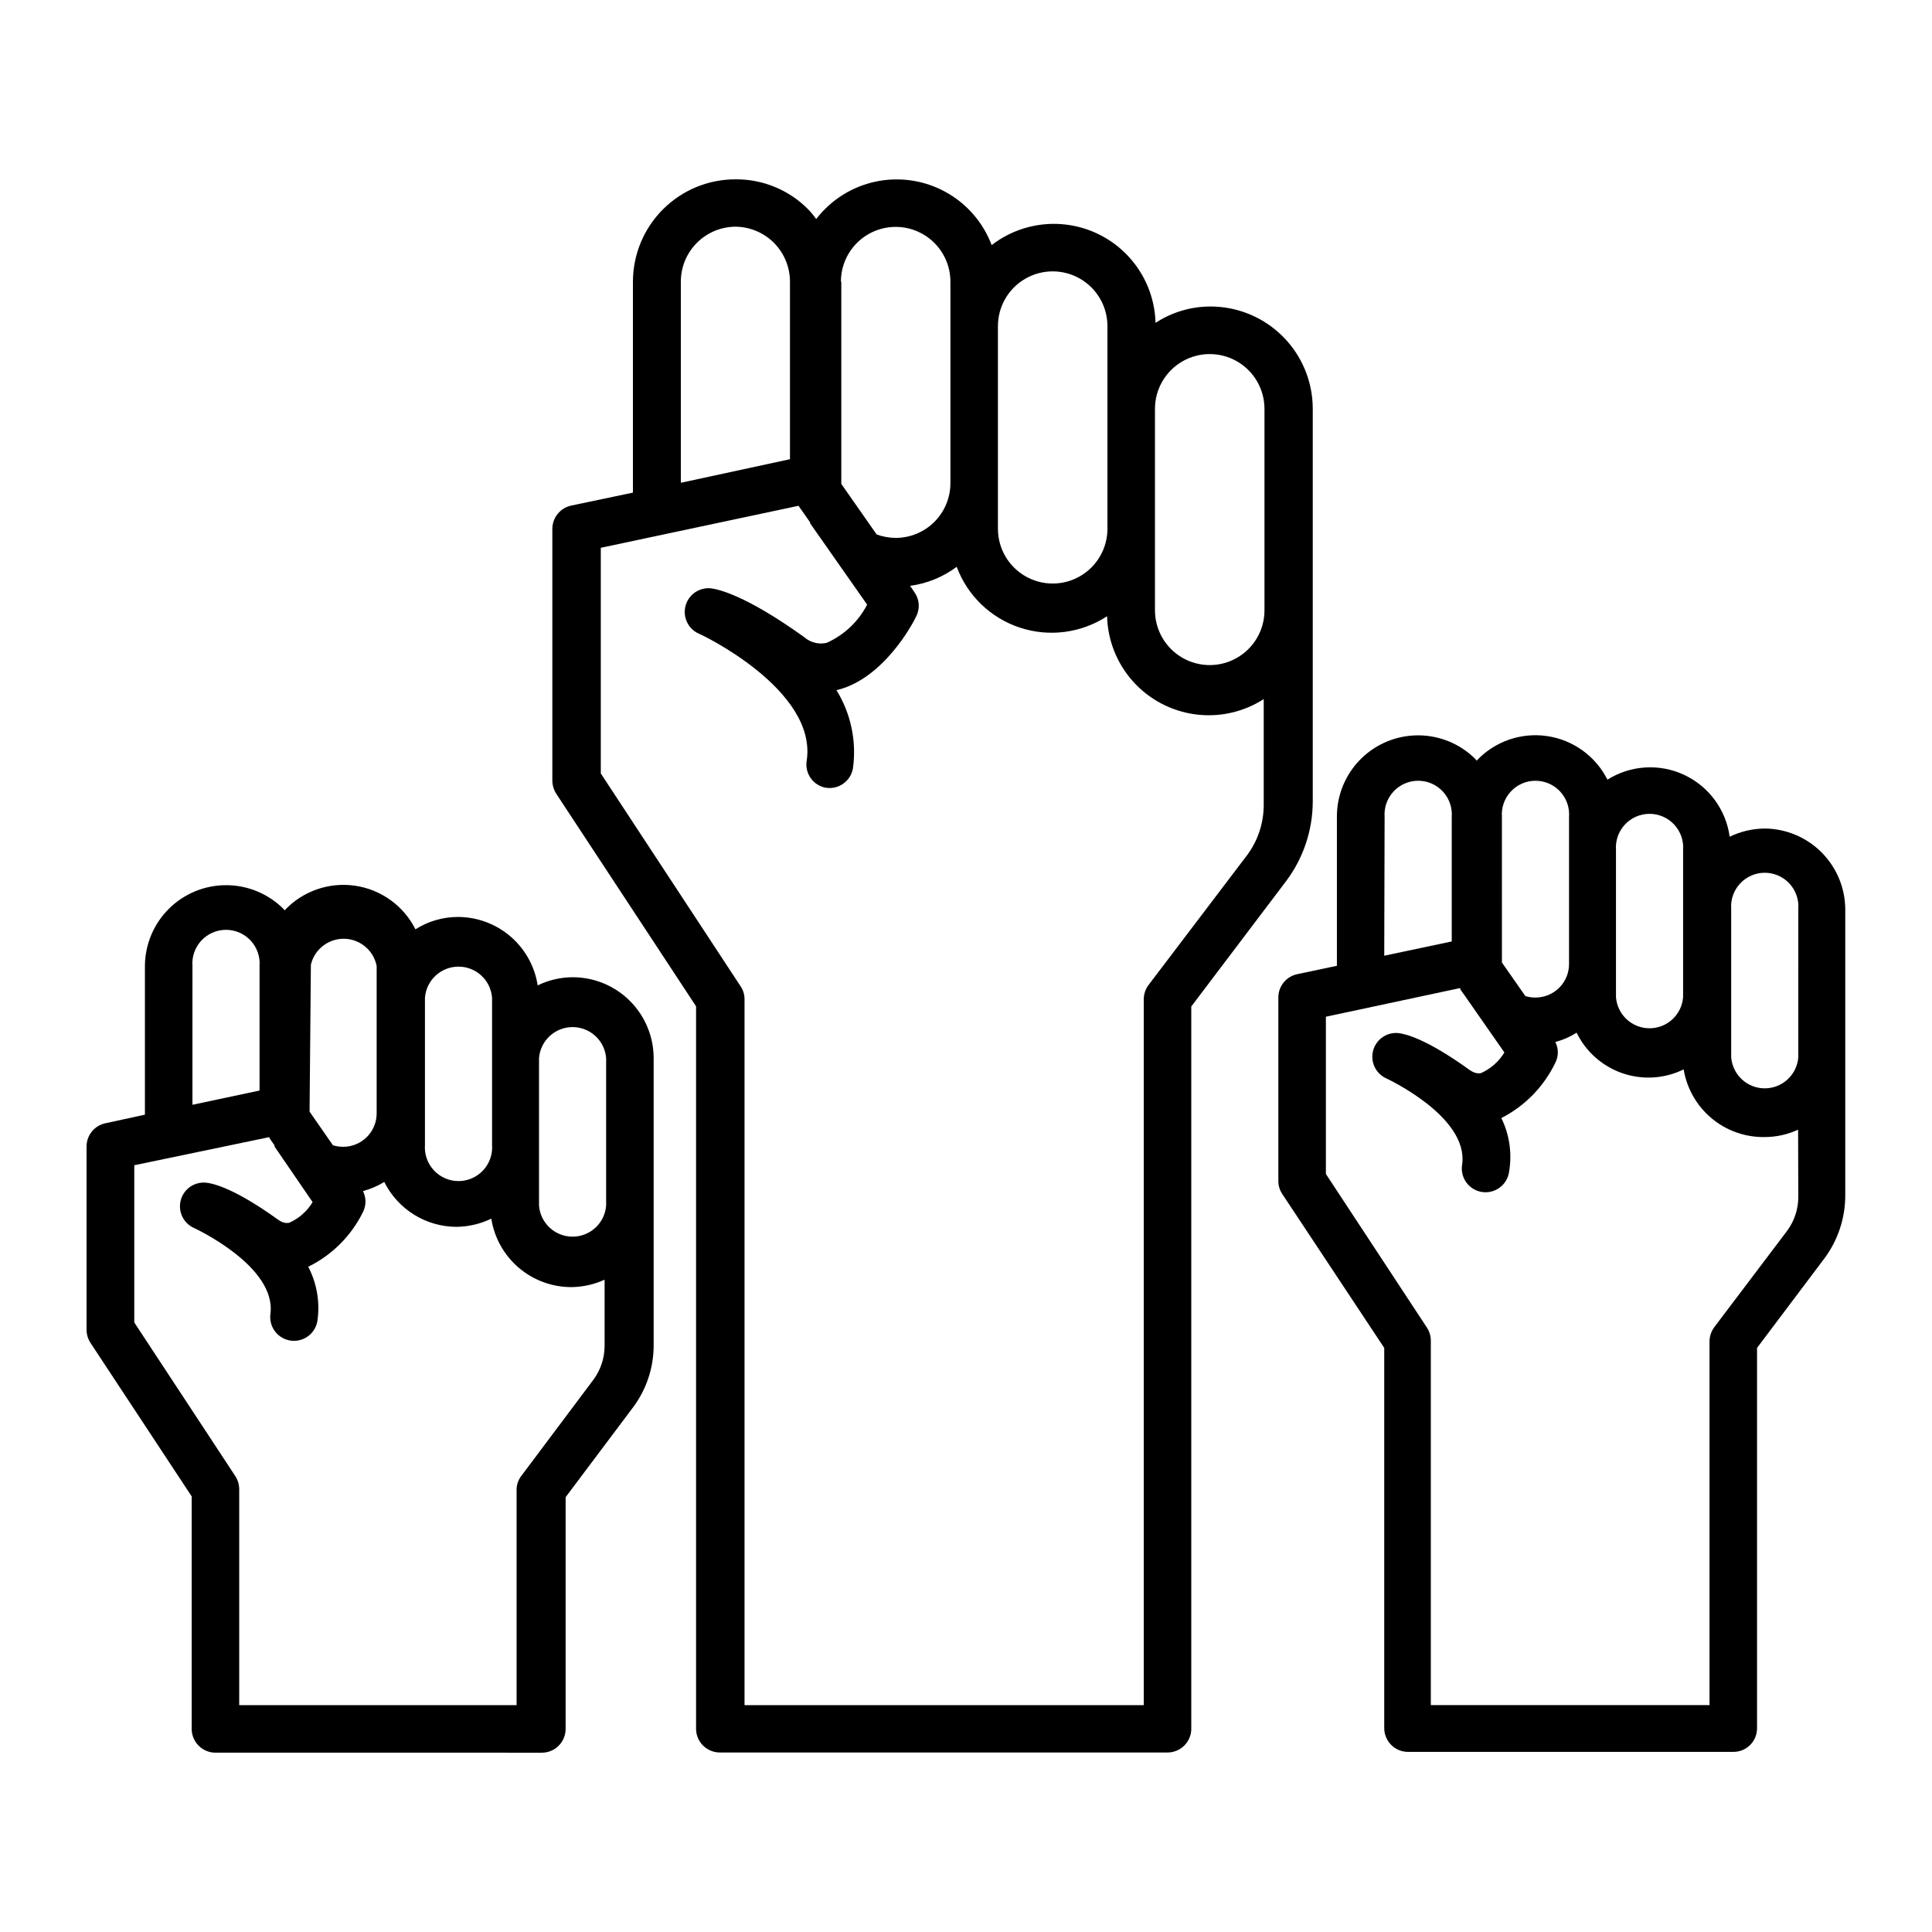
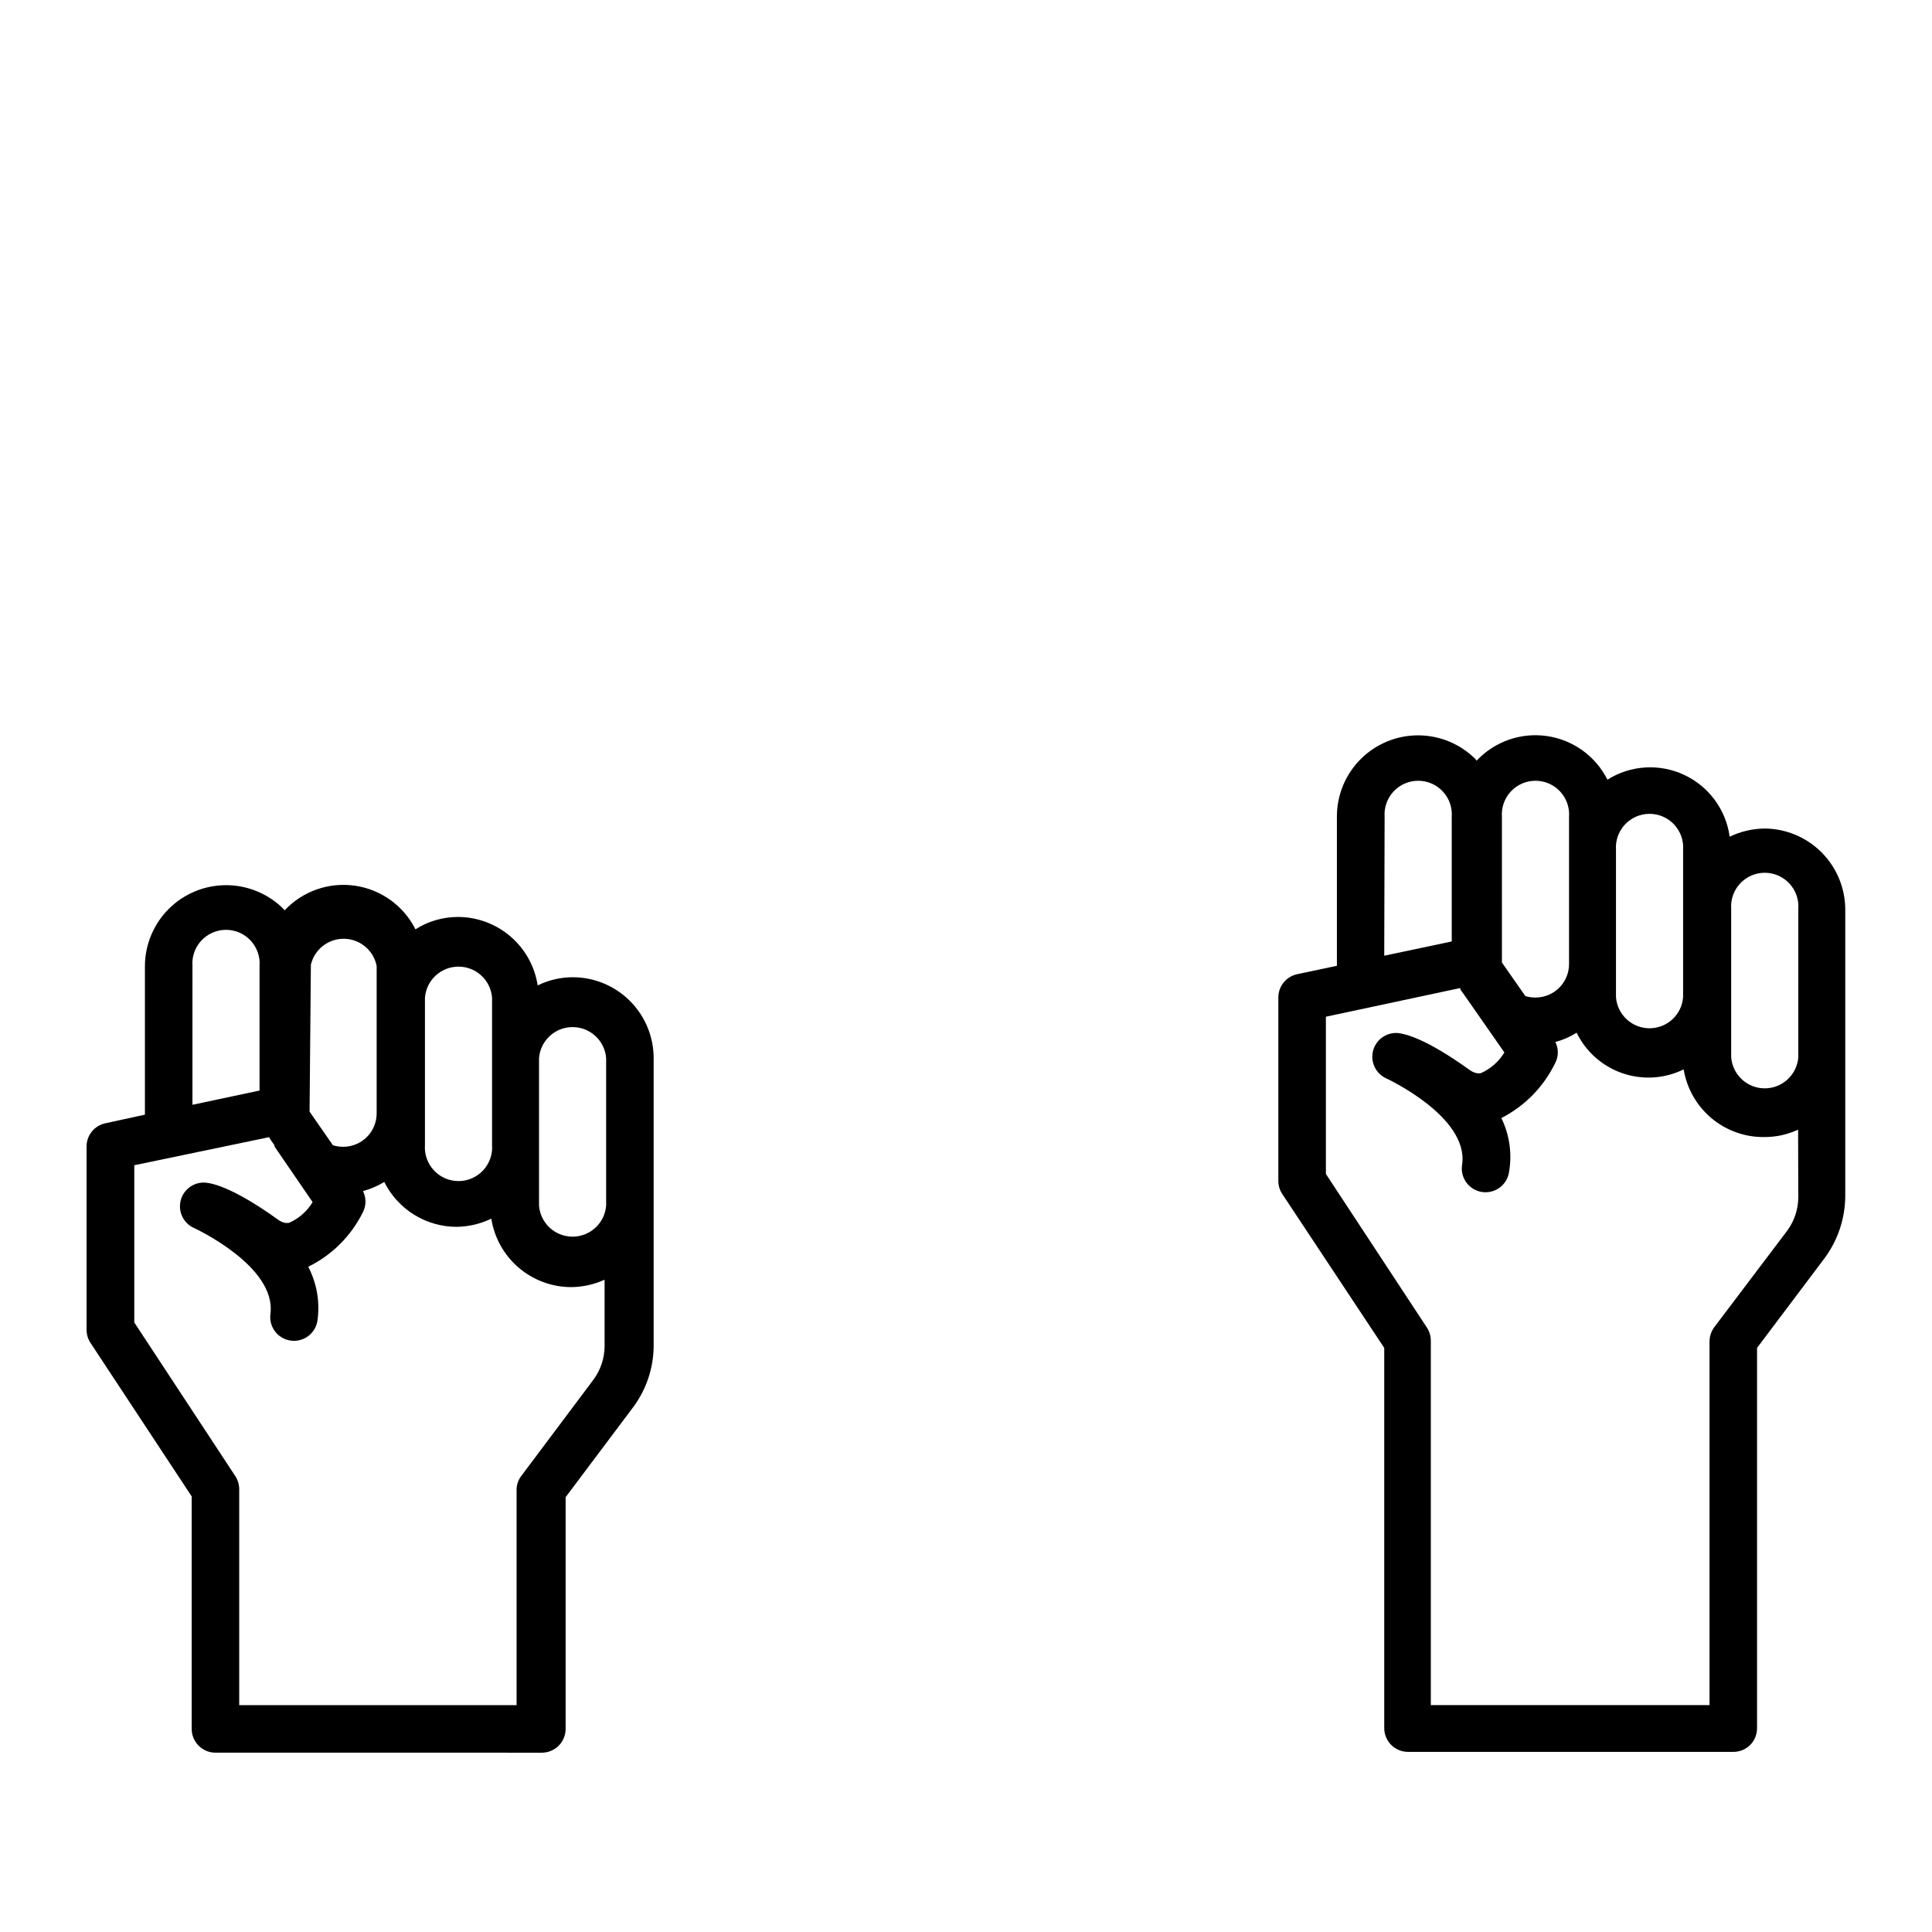
<svg xmlns="http://www.w3.org/2000/svg" fill="#000000" width="800px" height="800px" version="1.1" viewBox="144 144 512 512">
  <g>
    <path d="m287.6 608.48c1.672 0 3.273-0.664 4.453-1.848 1.184-1.18 1.844-2.781 1.844-4.453v-61.414l17.887-23.832v0.004c3.488-4.676 5.394-10.34 5.441-16.172v-76.328c0-5.691-2.262-11.152-6.285-15.176-4.027-4.027-9.484-6.285-15.176-6.285-3.215 0.012-6.387 0.75-9.273 2.164-0.777-5.043-3.332-9.641-7.203-12.965s-8.801-5.16-13.906-5.172c-3.996-0.004-7.91 1.133-11.285 3.273-3.129-6.234-9.109-10.551-16.016-11.555-6.906-1-13.867 1.43-18.645 6.519l-0.301-0.355c-4.027-4.027-9.488-6.293-15.184-6.305-5.695-0.008-11.16 2.242-15.199 6.258-4.039 4.016-6.32 9.469-6.348 15.164v38.945 0.453l-10.43 2.266c-2.922 0.598-5.023 3.164-5.035 6.144v48.668c0.02 1.223 0.383 2.41 1.059 3.426l26.801 40.66v61.613c0 1.672 0.664 3.273 1.844 4.453 1.184 1.184 2.785 1.848 4.453 1.848zm-0.754-161.22v-22.824c0.348-4.652 4.227-8.246 8.891-8.246s8.543 3.594 8.895 8.246v39.043c-0.352 4.652-4.231 8.25-8.895 8.25s-8.543-3.598-8.891-8.25zm-30.23-8.613v-30.23c0.352-4.652 4.227-8.25 8.895-8.25 4.664 0 8.539 3.598 8.891 8.25v38.996-0.004c0.188 2.477-0.668 4.914-2.356 6.734s-4.055 2.856-6.535 2.856c-2.484 0-4.852-1.035-6.539-2.856s-2.539-4.258-2.356-6.734zm-30.23-38.996 0.004-0.004c0.965-4.086 4.656-6.945 8.855-6.863 4.203 0.086 7.773 3.094 8.574 7.219v38.996-0.004c0.016 2.363-0.914 4.629-2.578 6.305-1.664 1.672-3.926 2.613-6.289 2.613-0.922-0.004-1.836-0.137-2.719-0.402l-6.195-8.918zm-31.383 0.352c-0.188-2.477 0.664-4.918 2.352-6.734 1.688-1.82 4.059-2.856 6.539-2.856s4.852 1.035 6.539 2.856c1.688 1.816 2.539 4.258 2.352 6.734v33l-17.785 3.777zm-15.418 94.461v-41.664l35.82-7.457v0.25l1.359 1.965v0.301l10.078 14.711v0.004c-1.461 2.438-3.644 4.356-6.246 5.492-0.453 0-1.309 0.301-2.922-0.855-11.488-8.262-17.078-9.574-18.941-9.773h-0.004c-3.109-0.367-6.016 1.602-6.824 4.625-0.809 3.023 0.723 6.18 3.602 7.414 0 0 21.867 10.078 20.152 22.773-0.426 3.383 1.918 6.492 5.289 7.012 3.371 0.52 6.543-1.742 7.152-5.098 0.75-4.953-0.098-10.016-2.418-14.457 6.309-3.098 11.414-8.203 14.512-14.512 0.879-1.742 0.879-3.801 0-5.543 1.984-0.531 3.887-1.348 5.641-2.418 1.777 3.562 4.508 6.562 7.887 8.66 3.383 2.102 7.277 3.219 11.258 3.231 3.195-0.043 6.344-0.781 9.223-2.168 0.789 5.047 3.356 9.648 7.234 12.973s8.816 5.156 13.922 5.168c3.062-0.023 6.086-0.695 8.867-1.965v17.633c-0.023 3.172-1.047 6.258-2.922 8.816l-19.145 25.543c-0.836 1.078-1.281 2.41-1.258 3.777v56.98h-73.508v-57.18c0-1.234-0.348-2.438-1.008-3.477z" />
    <path d="m611.6 363.57c-3.195 0.039-6.34 0.781-9.219 2.164-0.977-7.16-5.527-13.332-12.078-16.391-6.547-3.055-14.203-2.574-20.316 1.277-3.133-6.238-9.113-10.551-16.02-11.555-6.906-1.004-13.867 1.43-18.645 6.516l-0.301-0.402c-4.027-4.027-9.484-6.293-15.18-6.305-5.695-0.008-11.164 2.242-15.203 6.258-4.039 4.012-6.32 9.465-6.344 15.16v39.199 0.453l-10.48 2.215c-2.922 0.598-5.027 3.164-5.039 6.148v48.668c-0.004 1.238 0.363 2.449 1.059 3.477l27.004 40.758v100.76c0 1.668 0.664 3.269 1.844 4.453 1.184 1.18 2.785 1.844 4.453 1.844h86.203c1.676 0.012 3.285-0.645 4.469-1.828 1.184-1.184 1.844-2.797 1.828-4.469v-100.76l17.938-23.832c3.508-4.758 5.41-10.512 5.441-16.422v-76.078c-0.055-5.652-2.332-11.059-6.336-15.043-4.008-3.988-9.426-6.242-15.078-6.266zm-39.348 35.922v-30.23c-0.184-2.473 0.668-4.914 2.356-6.734s4.055-2.852 6.539-2.852c2.481 0 4.848 1.031 6.535 2.852s2.543 4.262 2.356 6.734v38.996c-0.352 4.652-4.227 8.246-8.891 8.246-4.668 0-8.543-3.594-8.895-8.246zm-30.23-38.996h0.004c-0.188-2.473 0.664-4.914 2.352-6.734s4.059-2.852 6.539-2.852c2.481 0 4.852 1.031 6.539 2.852s2.539 4.262 2.356 6.734v38.996c0 2.359-0.941 4.621-2.617 6.285-1.672 1.664-3.941 2.594-6.301 2.582-0.906 0.016-1.809-0.121-2.672-0.406l-6.195-8.867zm-31.086 0h0.004c-0.188-2.473 0.668-4.914 2.356-6.734s4.055-2.852 6.535-2.852c2.484 0 4.852 1.031 6.539 2.852s2.543 4.262 2.356 6.734v33l-17.887 3.777zm109.63 100.76h0.004c-0.016 3.191-1.035 6.293-2.922 8.867l-19.348 25.594c-0.809 1.094-1.25 2.418-1.258 3.777v96.379h-73.859v-96.578c0-1.215-0.352-2.406-1.008-3.426l-26.801-40.758v-41.668l35.617-7.606v0.352l1.359 1.914 10.328 14.812c-1.473 2.422-3.652 4.34-6.246 5.492-0.402 0-1.309 0.301-2.973-0.855-11.438-8.262-17.027-9.574-18.895-9.773l0.004-0.004c-3.059-0.285-5.879 1.672-6.676 4.637-0.797 2.965 0.66 6.07 3.449 7.356 0 0 21.867 10.078 20.152 22.773-0.305 1.672 0.082 3.394 1.066 4.781 0.988 1.383 2.492 2.312 4.172 2.57 1.68 0.258 3.394-0.172 4.75-1.199 1.359-1.023 2.242-2.551 2.457-4.238 0.805-4.82 0.082-9.77-2.066-14.156 6.246-3.188 11.273-8.34 14.309-14.664 0.879-1.723 0.879-3.766 0-5.488 1.996-0.531 3.898-1.363 5.641-2.469 2.465 5.059 6.844 8.926 12.164 10.75 5.324 1.828 11.152 1.457 16.203-1.027 0.832 5.059 3.449 9.648 7.379 12.938 3.93 3.293 8.906 5.066 14.031 4.996 3.082 0.008 6.125-0.664 8.918-1.965zm0-37.082h0.004c-0.352 4.652-4.227 8.25-8.891 8.25-4.668 0-8.543-3.598-8.895-8.25v-39.297c-0.188-2.473 0.668-4.914 2.356-6.734 1.688-1.816 4.055-2.852 6.539-2.852 2.481 0 4.848 1.035 6.535 2.852 1.688 1.82 2.543 4.262 2.356 6.734z" />
-     <path d="m459.7 602.18v-191.45l25.191-33.301v0.004c4.531-6.07 6.984-13.438 7.004-21.012v-104.09c0-7.188-2.856-14.082-7.941-19.168-5.082-5.082-11.977-7.938-19.164-7.938-5.172 0-10.23 1.504-14.562 4.332-0.176-6.668-2.82-13.031-7.418-17.863-4.602-4.832-10.828-7.785-17.477-8.293-6.652-0.504-13.254 1.473-18.531 5.551-2.266-6.008-6.606-11.008-12.238-14.094-5.629-3.086-12.176-4.059-18.461-2.742-6.285 1.32-11.891 4.844-15.805 9.934-0.633-0.91-1.34-1.77-2.113-2.57-5.055-5.117-11.953-7.984-19.145-7.957-7.223-0.043-14.16 2.793-19.281 7.883-5.125 5.086-8.012 12-8.027 19.223v53.402 2.519l-16.324 3.426c-2.93 0.617-5.031 3.199-5.035 6.195v66.656c0.008 1.227 0.355 2.43 1.008 3.477l37.082 56.375v191.45l-0.004-0.004c0 1.672 0.664 3.273 1.844 4.453 1.184 1.184 2.785 1.848 4.453 1.848h118.65c3.457 0 6.269-2.789 6.297-6.25zm-9.621-318.05v-31.789c0-5.184 2.766-9.973 7.254-12.566 4.488-2.59 10.02-2.59 14.508 0 4.492 2.594 7.258 7.383 7.258 12.566v53.402c0 5.184-2.766 9.977-7.258 12.566-4.488 2.594-10.02 2.594-14.508 0-4.488-2.59-7.254-7.383-7.254-12.566zm-41.617-12.09v-41.613c0-5.188 2.766-9.977 7.258-12.566 4.488-2.594 10.02-2.594 14.508 0 4.488 2.59 7.254 7.379 7.254 12.566v53.703c0 5.184-2.766 9.977-7.254 12.566-4.488 2.594-10.02 2.594-14.508 0-4.492-2.59-7.258-7.383-7.258-12.566zm-41.613-53.402c0-5.188 2.766-9.977 7.254-12.566 4.492-2.594 10.023-2.594 14.512 0 4.488 2.59 7.254 7.379 7.254 12.566v53.402c0 3.848-1.527 7.539-4.25 10.258-2.723 2.723-6.41 4.25-10.258 4.25-1.719-0.012-3.426-0.32-5.039-0.906l-9.371-13.402v-53.602zm-42.422 0c0-3.856 1.527-7.551 4.246-10.281 2.723-2.727 6.41-4.266 10.266-4.281 3.836 0.039 7.5 1.594 10.199 4.316 2.695 2.727 4.211 6.41 4.211 10.246v47.055l-28.922 6.246zm122.68 190.19v187.06h-105.8v-187.06c0.012-1.242-0.355-2.453-1.059-3.477l-37.031-56.379v-59.801l52.395-11.133 0.957 1.359 2.117 3.023v0.25l15.113 21.562h0.004c-2.324 4.496-6.109 8.066-10.73 10.129-2.109 0.484-4.324-0.078-5.945-1.512-15.719-11.285-22.973-12.746-24.836-12.949h-0.004c-3.043-0.254-5.832 1.711-6.617 4.664-0.781 2.953 0.672 6.043 3.445 7.328 0.301 0 31.539 14.812 28.668 33.703h-0.004c-0.547 3.359 1.691 6.543 5.039 7.156 3.371 0.551 6.566-1.684 7.207-5.039 1.027-7.25-0.523-14.633-4.383-20.859h0.25c12.395-3.074 20.152-17.836 20.906-19.496 1.051-2.051 0.879-4.516-0.453-6.398l-1.16-1.715 0.004 0.004c4.477-0.594 8.727-2.328 12.344-5.039 2.848 7.644 9.023 13.582 16.773 16.129 7.754 2.551 16.246 1.434 23.078-3.031 0.168 6.402 2.609 12.531 6.887 17.297 4.273 4.762 10.109 7.848 16.453 8.703 6.344 0.859 12.785-0.574 18.172-4.035v28.016c0.012 4.852-1.562 9.574-4.484 13.449l-26.047 34.309c-0.816 1.09-1.258 2.418-1.258 3.781z" />
  </g>
</svg>